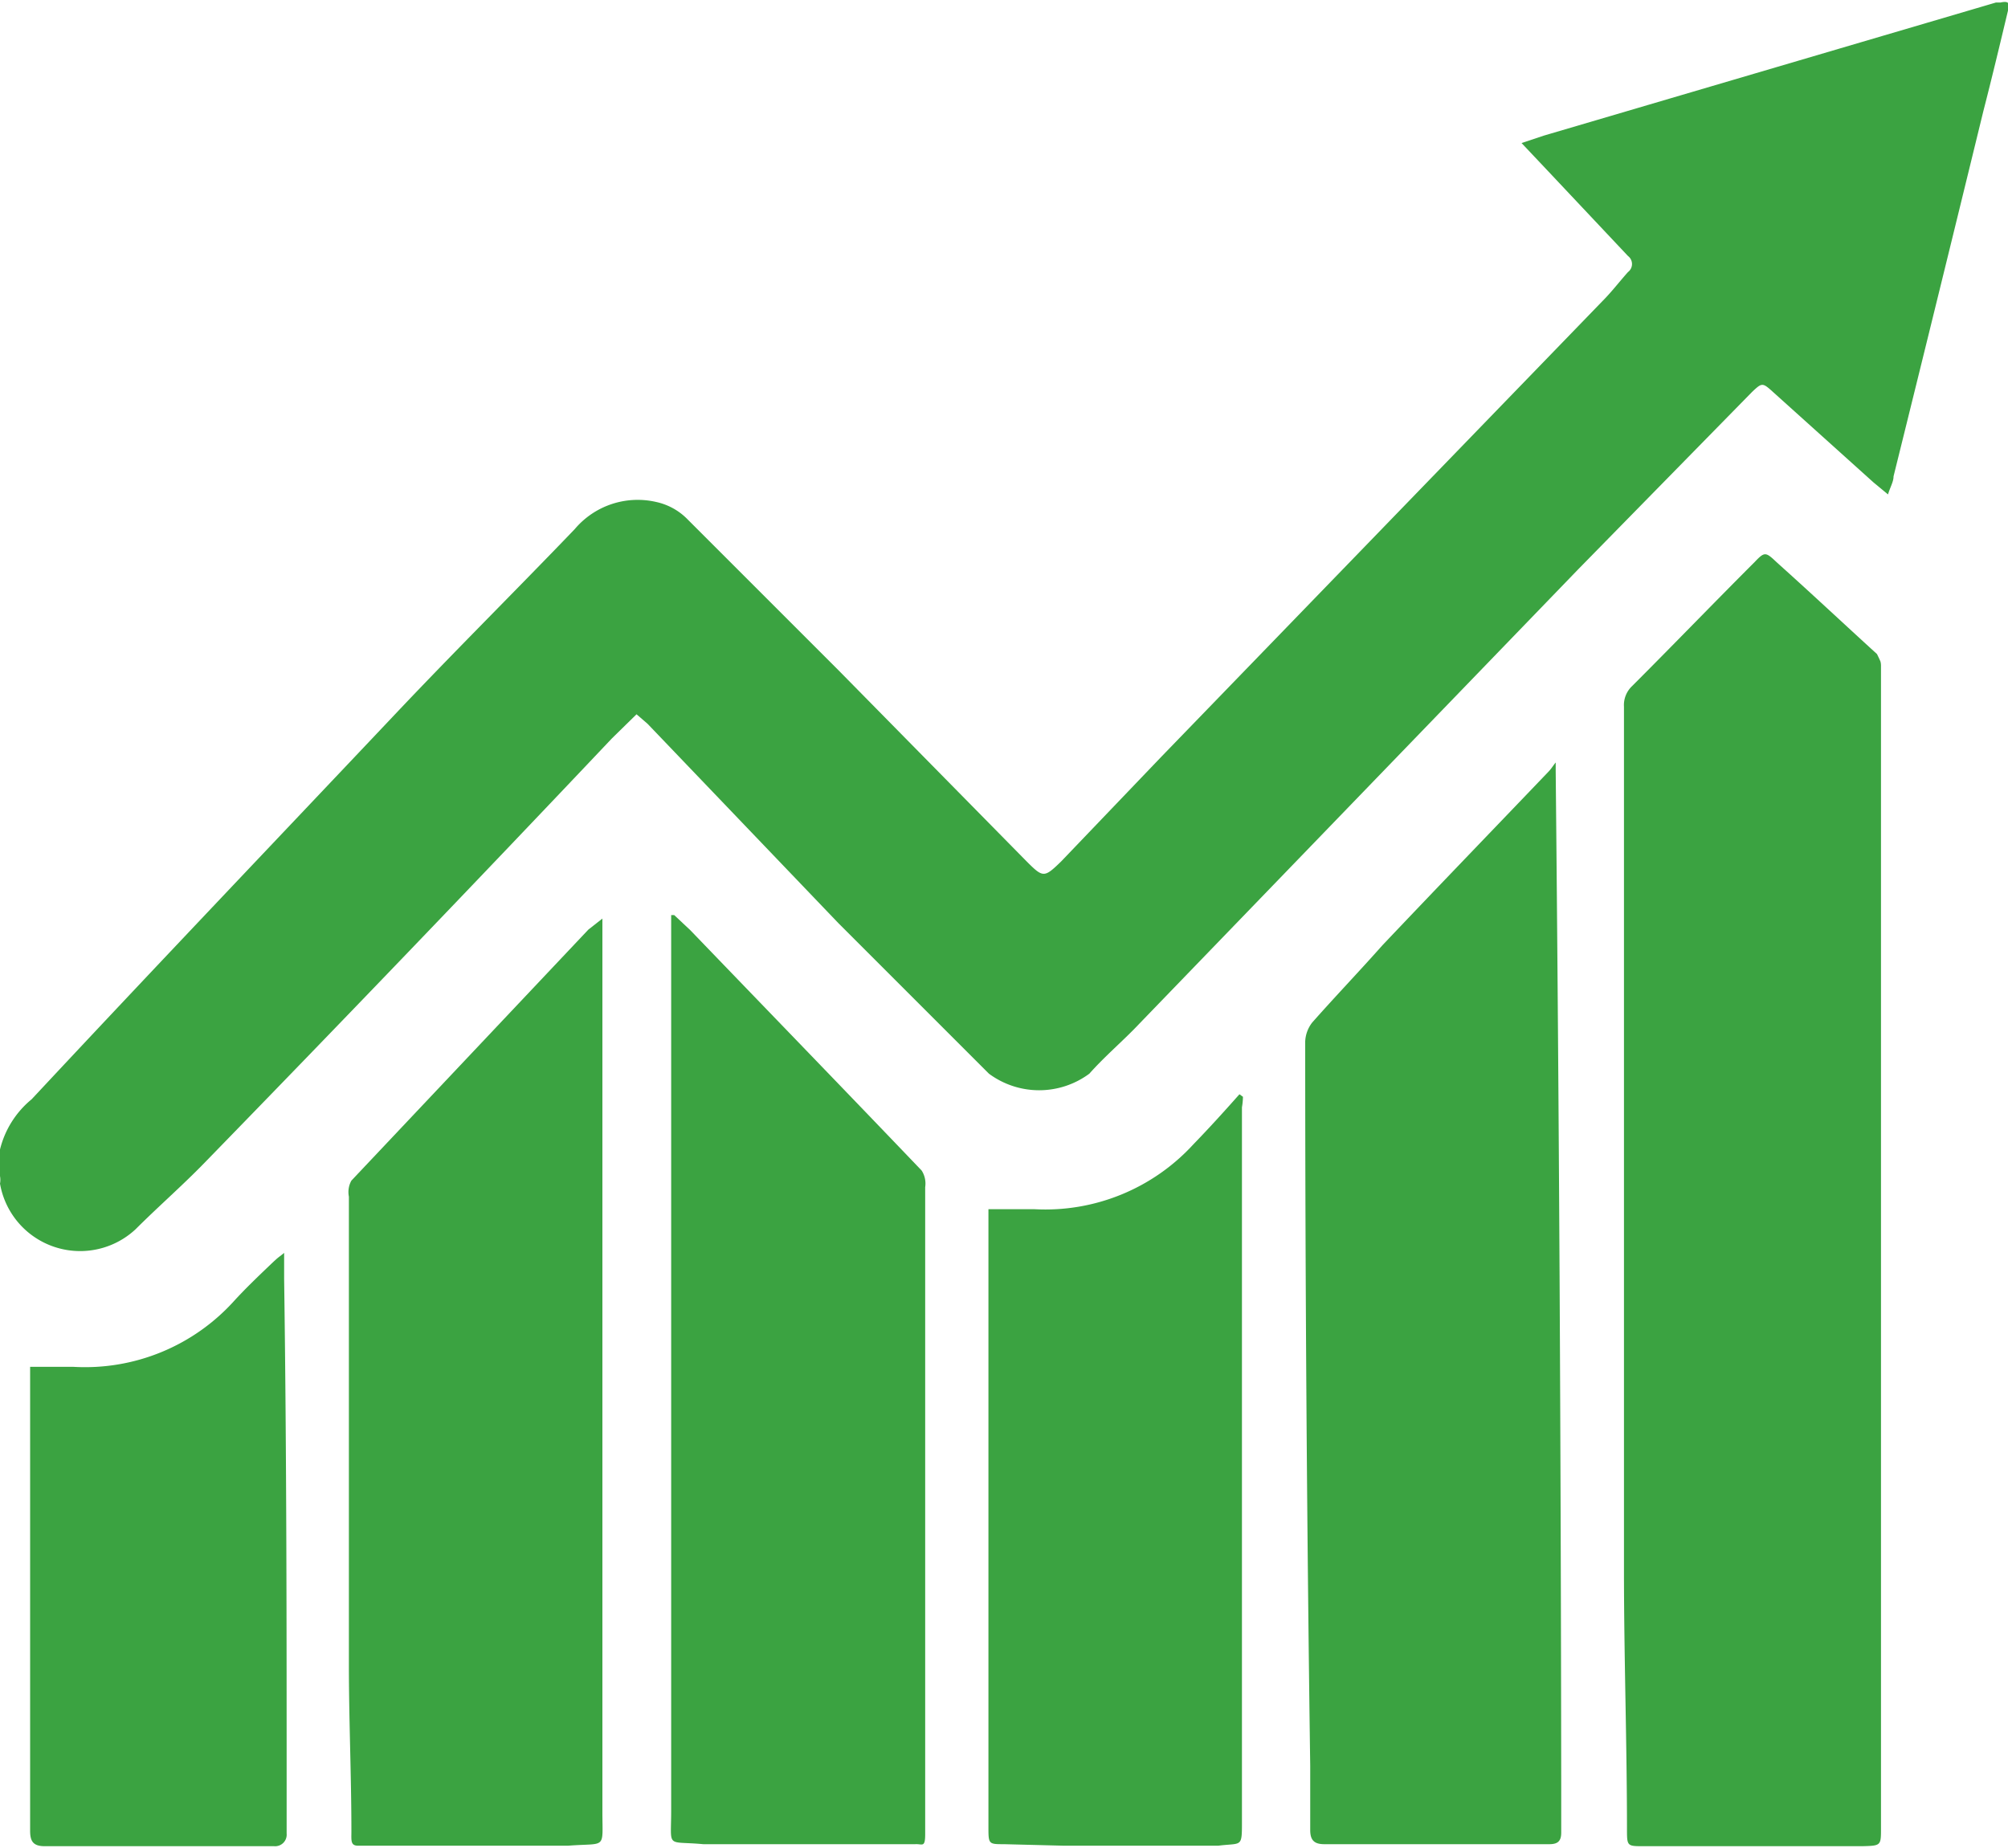
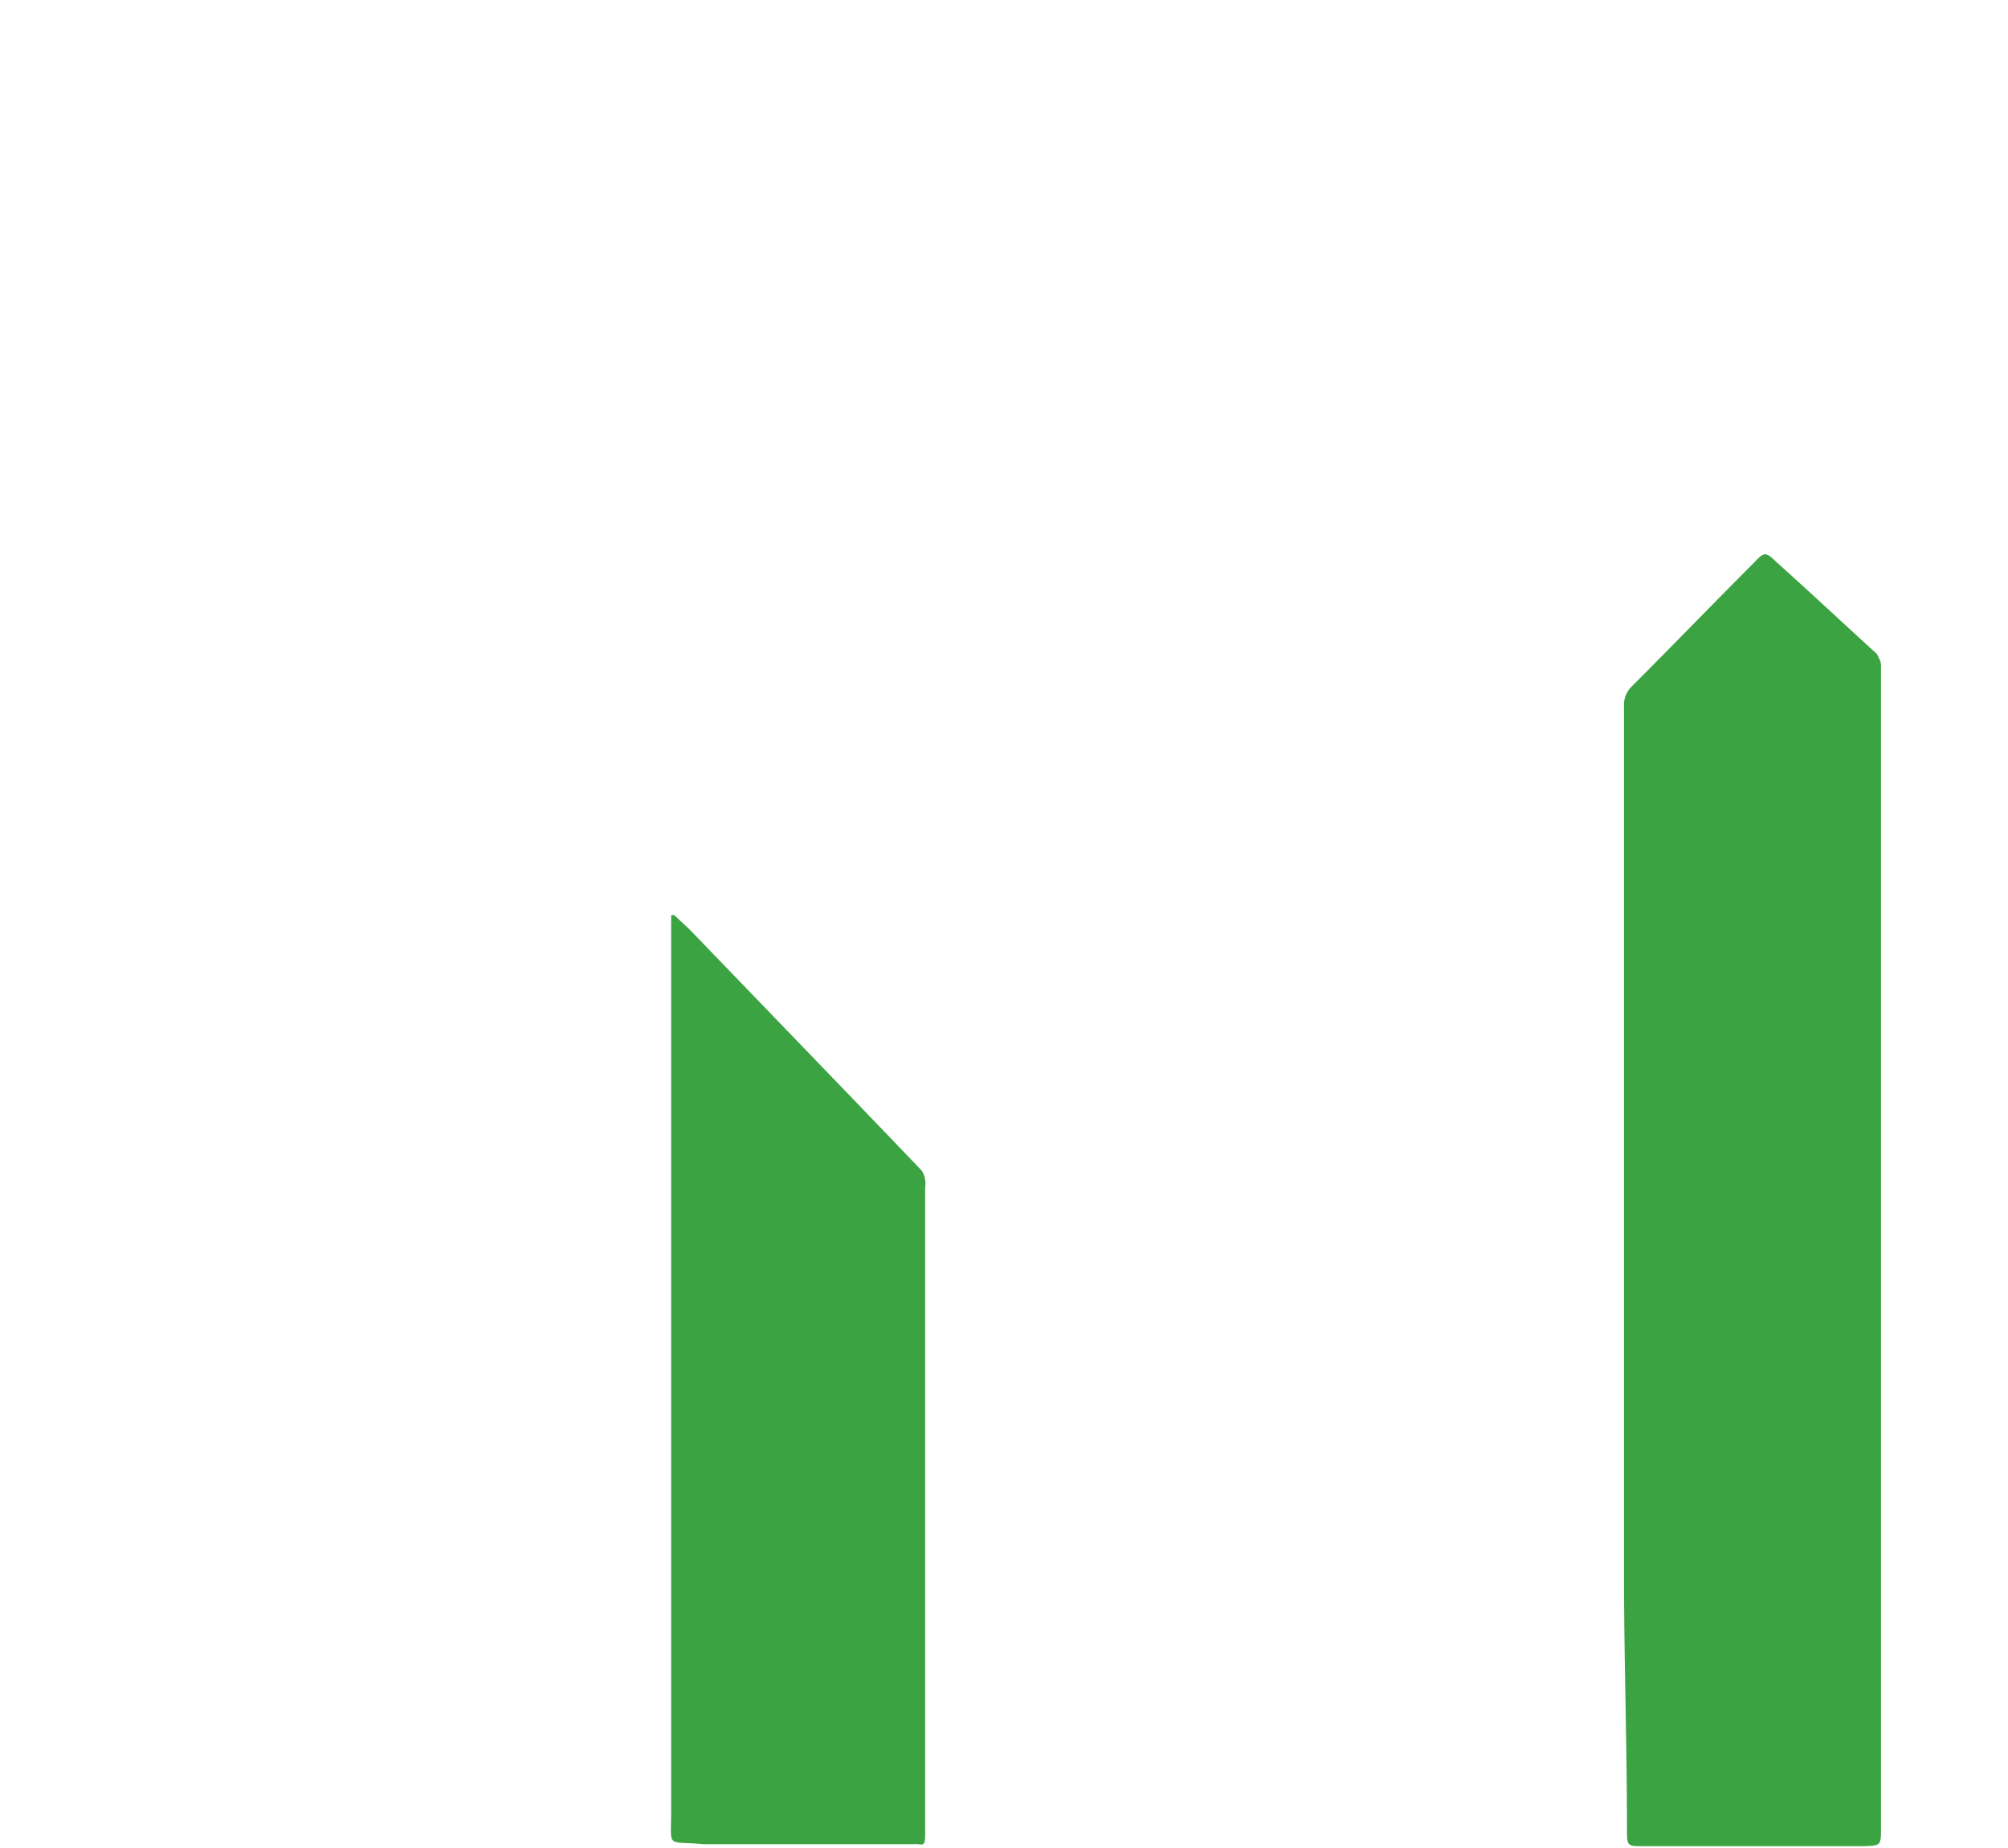
<svg xmlns="http://www.w3.org/2000/svg" viewBox="0 0 40 36.82">
  <defs>
    <style>.cls-1{fill:#3ba341;}</style>
  </defs>
  <g id="Layer_2" data-name="Layer 2">
    <g id="Layer_1-2" data-name="Layer 1">
-       <path class="cls-1" d="M40,.21c-.16.67-.32,1.34-.49,2q-.89,3.65-1.79,7.28c0,.11-.07.22-.11.36l-.29-.24-2-1.8c-.21-.19-.22-.19-.42,0l-3.46,3.53-8.74,9.05c-.32.34-.68.64-1,1a1.68,1.68,0,0,1-2,0c-1-1-2-2-3-3L12.9,14.42l-.22-.19-.49.48Q8.13,19,4.05,23.19c-.44.45-.91.86-1.35,1.3A1.62,1.62,0,0,1,0,23.58a.42.42,0,0,0,0-.15V22.9a1.87,1.87,0,0,1,.63-1C3,19.36,5.44,16.8,7.86,14.24c1.18-1.25,2.4-2.46,3.59-3.7A1.64,1.64,0,0,1,13.07,10a1.24,1.24,0,0,1,.63.35l3,3,3.75,3.81c.33.33.35.33.69,0l2-2.09L31.92,6c.18-.18.34-.39.51-.58a.2.2,0,0,0,0-.32L30.82,3.39l-.51-.54.45-.15,9-2.65.09,0C40.08,0,40,.13,40,.21Z" />
      <path class="cls-1" d="M37.47,13.26q0,10.65,0,21.3c0,.62,0,1.24,0,1.86,0,.35,0,.35-.37.36l-1.26,0H34l-1.26,0c-.32,0-.33,0-.33-.32,0-1.72-.06-3.44-.06-5.16q0-8.61,0-17.22a.52.52,0,0,1,.16-.41c.82-.82,1.62-1.65,2.44-2.47.2-.21.22-.21.44,0,.67.6,1.32,1.21,2,1.83,0,0,.05.1.07.15A.34.34,0,0,1,37.47,13.26Z" />
-       <path class="cls-1" d="M31.1,35.51c0,.34,0,.68,0,1,0,.18-.08.23-.24.23l-1.82,0-.24,0h-.28l-1.06,0-1.08,0c-.2,0-.28-.08-.28-.28,0-.43,0-.85,0-1.28Q26,28,26,20.75a.66.66,0,0,1,.14-.38c.46-.52.92-1,1.4-1.54,1.09-1.15,2.2-2.3,3.3-3.45.06-.06.1-.13.15-.19l0,0c0,.06,0,.11,0,.17Q31.09,25.44,31.1,35.51Z" />
      <path class="cls-1" d="M18.43,23.65q0,6,0,12.06c0,.28,0,.55,0,.83s-.06.19-.2.2l-1.05,0-.27,0h-2c-.3,0-.6,0-.9,0-.75-.07-.64.1-.64-.67,0-5.8,0-11.61,0-17.42v-.42l.06,0,.32.3c1.54,1.6,3.08,3.19,4.61,4.79A.48.48,0,0,1,18.43,23.65Z" />
-       <path class="cls-1" d="M12,36.09c0,.77.09.62-.68.68-.29,0-.58,0-.87,0h-2l-.85,0c-.16,0-.32,0-.47,0S7,36.66,7,36.49c0-1.11-.05-2.21-.05-3.32q0-4.67,0-9.33A.47.47,0,0,1,7,23.52l4.72-5L12,18.3c0,.12,0,.19,0,.26Z" />
-       <path class="cls-1" d="M24.74,22.06q0,7.11,0,14.22c0,.54,0,.43-.47.49-.28,0-.56,0-.83,0H21.18L20,36.74c-.3,0-.31,0-.31-.32q0-3.63,0-7.28c0-1.59,0-3.19,0-4.79v-.26h.92a4,4,0,0,0,3.16-1.29c.31-.32.61-.65.92-1l.07.05A1.37,1.37,0,0,1,24.74,22.06Z" />
-       <path class="cls-1" d="M5.71,36c0,.17,0,.35,0,.53a.23.23,0,0,1-.25.25l-1.14,0-.24,0H2.61l-1,0c-.24,0-.48,0-.72,0s-.29-.11-.29-.31,0-.54,0-.81q0-4.15,0-8.31s0-.08,0-.12l.86,0a4,4,0,0,0,3.21-1.32c.22-.24.46-.47.69-.69s.17-.15.3-.26c0,.21,0,.36,0,.52C5.71,29,5.71,32.48,5.71,36Z" />
    </g>
  </g>
</svg>